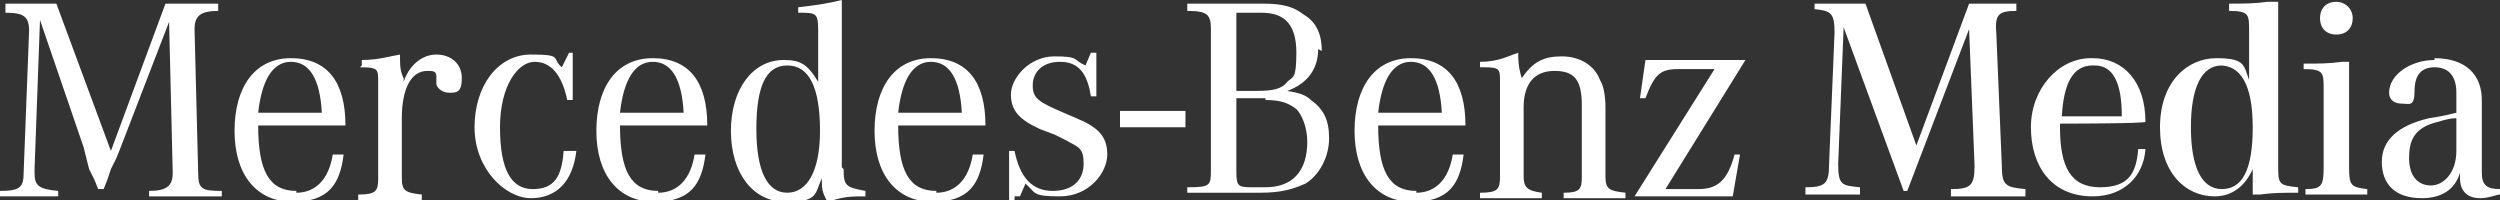
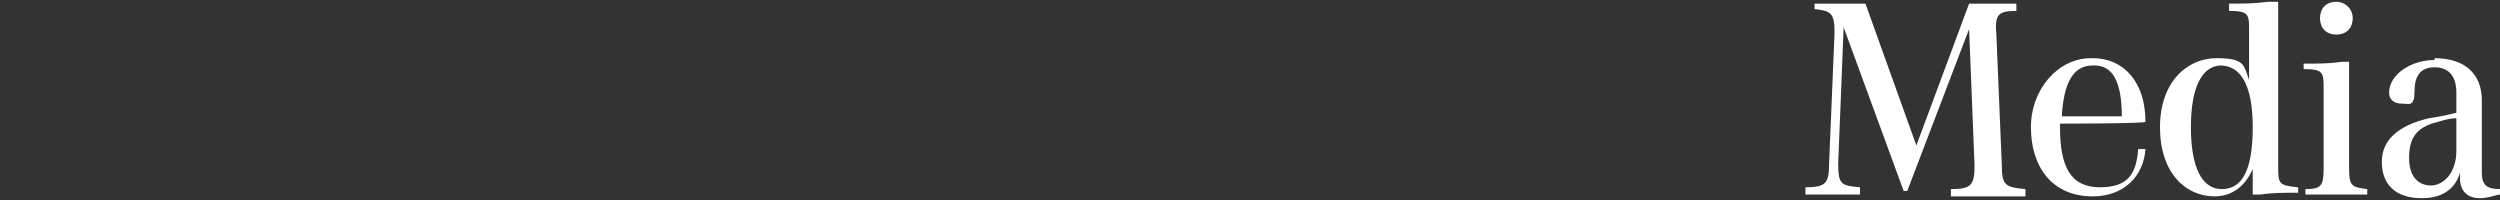
<svg xmlns="http://www.w3.org/2000/svg" id="Ebene_1" version="1.1" viewBox="0 0 137.5 11">
  <rect x="0" y="0" width="137.5" height="11" fill="#333333" stroke="none" />
  <defs>
    <style>
      .st0, .st1 {
        fill: #fff;
      }
    </style>
  </defs>
-   <path class="st0" d="M2.2,1.1l-.3,8.2v.2c0,.7.2.9,1.3,1v.3c-.8,0-1.1,0-1.6,0s-.8,0-1.6,0v-.3c1.1,0,1.3-.2,1.3-1l.3-7.8h0c0-.8-.3-1-1.3-1V.2c.6,0,.9,0,1.3,0s.9,0,1.5,0l3,8.1L9.1.2c.7,0,1,0,1.6,0s.7,0,1.3,0v.4c-1,0-1.3.3-1.3,1h0c0,0,.2,7.9.2,7.9,0,.9.2,1,1.3,1v.3c-1,0-1.4,0-2,0s-1,0-2,0v-.3c1,0,1.3-.3,1.3-1h0c0,0-.2-8.3-.2-8.3l-2.7,7-.2.5-.3.6-.2.6-.2.5h-.3l-.2-.5-.3-.6-.3-1.2L2.2,1.1ZM16.3,10.5c-1.5,0-2.1-1.1-2.1-3.6h4.8c0-2.4-1-3.7-3-3.7s-3.1,1.6-3.1,4,1.2,3.9,3.2,3.9,2.6-1,2.8-2.6h-.6c-.2,1.3-.9,2.1-2,2.1ZM14.2,6.2c.2-1.8.8-2.8,1.8-2.8s1.6.9,1.7,2.8h-3.5ZM19.9,3.6v-.3c.9,0,1.5-.2,2.1-.3,0,.6,0,.9.2,1.3v.2c.3-.9,1-1.5,1.8-1.5s1.4.5,1.4,1.3-.3.8-.7.8-.7-.3-.7-.5v-.4c0-.3-.2-.3-.5-.3-.9,0-1.4,1-1.4,2.6v3.3c0,.7.2.8,1.1.9v.3c-.9,0-1.2,0-1.7,0s-.9,0-1.8,0v-.3c1,0,1.1-.2,1.1-.9v-5.3c0-.7,0-.8-1-.8h0ZM31.5,2.9v2.6h-.3c-.3-1.4-.9-2.1-1.8-2.1s-1.9,1.3-1.9,3.6.6,3.4,1.8,3.4,1.6-.7,1.7-2.1h.7c-.2,1.7-1.1,2.6-2.5,2.6s-3.1-1.6-3.1-3.9,1.3-4,3.1-4,1.1.2,1.7.7l.4-.8h.3ZM36.2,10.5c-1.5,0-2.1-1.1-2.1-3.6h4.8c0-2.4-1-3.7-3-3.7s-3.1,1.6-3.1,4,1.2,3.9,3.2,3.9,2.6-1,2.8-2.6h-.6c-.2,1.3-.9,2.1-2,2.1ZM34.1,6.2c.2-1.8.8-2.8,1.8-2.8s1.6.9,1.7,2.8h-3.5ZM46.3,9.2V0c-.8.2-1.5.3-2.4.4v.3c1,0,1.1,0,1.1,1v2.8c-.6-1-1-1.2-1.9-1.2-1.7,0-2.9,1.6-2.9,3.9s1.2,3.9,3,3.9,1.6-.4,2-1.3c0,.6,0,.7.3,1.3.7-.2,1-.3,1.8-.3h.3v-.3c-1.1-.2-1.2-.3-1.2-1.2ZM43.3,10.6c-1.1,0-1.7-1.2-1.7-3.5s.5-3.5,1.7-3.5,1.8,1.2,1.8,3.6c0,2.2-.7,3.4-1.8,3.4ZM51.5,10.5c-1.5,0-2.1-1.1-2.1-3.6h4.8c0-2.4-1-3.7-3-3.7s-3.1,1.6-3.1,4,1.2,3.9,3.2,3.9,2.6-1,2.8-2.6h-.6c-.2,1.3-.9,2.1-2,2.1ZM49.4,6.2c.2-1.8.8-2.8,1.8-2.8s1.6.9,1.7,2.8h-3.5ZM55.5,11v-2.7h.3c.3,1.5,1,2.2,2.1,2.2s1.7-.6,1.7-1.5-.3-.9-1-1.3l-.6-.3-.8-.3c-1.1-.5-1.6-1-1.6-1.9s1-2.1,2.4-2.1,1,.2,1.7.5l.3-.7h.3v2.4h-.3c-.2-1.3-.7-1.9-1.7-1.9s-1.5.6-1.5,1.3.3.9,1.7,1.5l.7.3c1.2.5,1.7,1,1.7,2s-1,2.3-2.6,2.3-1.3-.2-1.9-.7l-.3.7h-.3v.2ZM72.7,2.8c0-.9-.3-1.6-1-2-.5-.4-1.1-.6-2.2-.6h-4.2v.4c1.1,0,1.3.2,1.3,1v7.7c0,.9,0,1-1.3,1v.3h4c1.2,0,1.8-.2,2.5-.5.8-.5,1.3-1.5,1.3-2.5s-.3-1.6-1-2.1c-.3-.3-.7-.4-1.3-.5,1.1-.4,1.7-1.2,1.7-2.3ZM68,.7h1.4c1.3,0,1.9.7,1.9,2.2s-.2,1.3-.5,1.6c-.3.4-.8.5-1.7.5h-1.1V.7ZM69.6,5.5c.9,0,1.3.2,1.7.5.3.3.6,1,.6,1.8,0,1.6-.8,2.5-2.3,2.5h-.6c-.9,0-1,0-1-.9v-4h1.6ZM77.9,10.5c-1.5,0-2.1-1.1-2.1-3.6h4.8c0-2.4-1-3.7-3-3.7s-3.1,1.6-3.1,4,1.2,3.9,3.2,3.9,2.6-1,2.8-2.6h-.6c-.2,1.3-.9,2.1-2,2.1ZM75.8,6.2c.2-1.8.8-2.8,1.8-2.8s1.6.9,1.7,2.8h-3.5ZM81.4,3.7v-.3c1,0,1.5-.3,2.1-.5,0,.3,0,.8.2,1.4.6-.9,1.2-1.2,2.2-1.2s1.8.5,2.1,1.3c.2.3.3.9.3,1.5v3.8c0,.7.2.8,1.1.9v.3c-.9,0-1.1,0-1.7,0s-.9,0-1.7,0v-.3c.9,0,1-.2,1-.9v-3.9c0-1.4-.4-1.9-1.5-1.9s-1.7.7-1.7,2v3.8c0,.6.2.8,1,.9v.3c-.9,0-1.1,0-1.7,0s-.9,0-1.7,0v-.3c1,0,1.1-.2,1.1-.9v-5.2c0-.7,0-.8-.9-.8h-.2ZM96,3.3l-4.4,7.1h1.8c1,0,1.6-.4,2-1.9h.3l-.4,2.3h-5.4c0,0,4.4-7,4.4-7h-2c-1,0-1.3.3-1.8,1.6h-.3l.3-2.1h5.5ZM65.2,6.1v.9h-3.6v-.9h3.6Z" />
  <path class="st0" d="M115.1,3.2c1.7,0,2.9,1.3,2.9,3.5h0c0,.1-4.7.1-4.7.1v.2c0,2.2.6,3.3,2.2,3.3s2-.8,2.1-2.1h.4c-.1,1.5-1.2,2.6-2.9,2.6-2.3,0-3.4-1.7-3.4-3.8s1.5-3.8,3.3-3.8ZM125.3.1v9c0,1,0,1.1,1.1,1.2v.3c-.8,0-1.4,0-2.1.1h-.4v-1.4c-.4.9-1.1,1.5-2.1,1.5-1.6,0-3-1.3-3-3.8s1.5-3.8,3.1-3.8,1.5.4,1.8,1.2V1.7c0-.9,0-1.1-1.1-1.1V.2c.8,0,1.4,0,2.1-.1h.4ZM133.9,3.2c1.7,0,2.6.9,2.6,2.3v4c0,.7.3.9,1,.9v.3c-.2,0-.6.2-1.1.2-.7,0-1.1-.4-1.1-1.1v-.3c-.3,1-1.1,1.4-2.1,1.4-1.5,0-2.2-.8-2.2-2s.9-2,2.6-2.4c.7-.1,1.1-.2,1.5-.3v-1.1c0-1-.5-1.4-1.2-1.4s-1.1.4-1.1,1.3-.3.7-.7.7-.7-.2-.7-.6c0-1,1.2-1.8,2.5-1.8ZM110.9.2v.4c-1,0-1.2.2-1.1,1.3l.3,7.2c0,1.1.2,1.2,1.3,1.3v.4c-.7,0-1.1,0-1.4,0h0c-.2,0-.3,0-.6,0h-.1c-.5,0-1,0-2,0v-.4c1.1,0,1.3-.2,1.3-1.3l-.3-7.5-3.4,8.9h-.2l-3.3-9-.3,7.5c0,1.2.2,1.2,1.2,1.3v.4c-.6,0-1.2,0-1.5,0s-.9,0-1.5,0v-.4c1.1,0,1.3-.2,1.3-1.3l.3-7.2c0-1.1-.2-1.2-1.1-1.3V.2c.7,0,1.1,0,1.5,0s.8,0,1.3,0l2.8,7.8,2.9-7.8c.4,0,.8,0,1.2,0s.8,0,1.5,0ZM129.2,3.3v5.9c0,1,.1,1.1,1,1.2v.3c-.6,0-1.2,0-1.7,0h0c-.5,0-1.1,0-1.7,0v-.3c.9,0,1-.2,1-1.2v-4.3c0-.9,0-1.1-1.1-1.1v-.3c.8,0,1.4,0,2.1-.1h.4ZM122.2,3.6c-1.1,0-1.7,1.2-1.7,3.4s.6,3.4,1.7,3.4,1.7-1,1.7-3.4-.7-3.4-1.8-3.4ZM135.1,6.5c-.3,0-.7.1-1,.2-1.3.3-1.6,1-1.6,2s.5,1.5,1.2,1.5,1.4-.7,1.4-1.9v-1.8ZM115.1,3.6c-1.1,0-1.6,1-1.7,2.8h3.3c0-1.9-.5-2.8-1.5-2.8ZM128.5.1c.5,0,.9.4.9.9s-.3.9-.9.9-.9-.4-.9-.9.3-.9.9-.9Z" />
</svg>